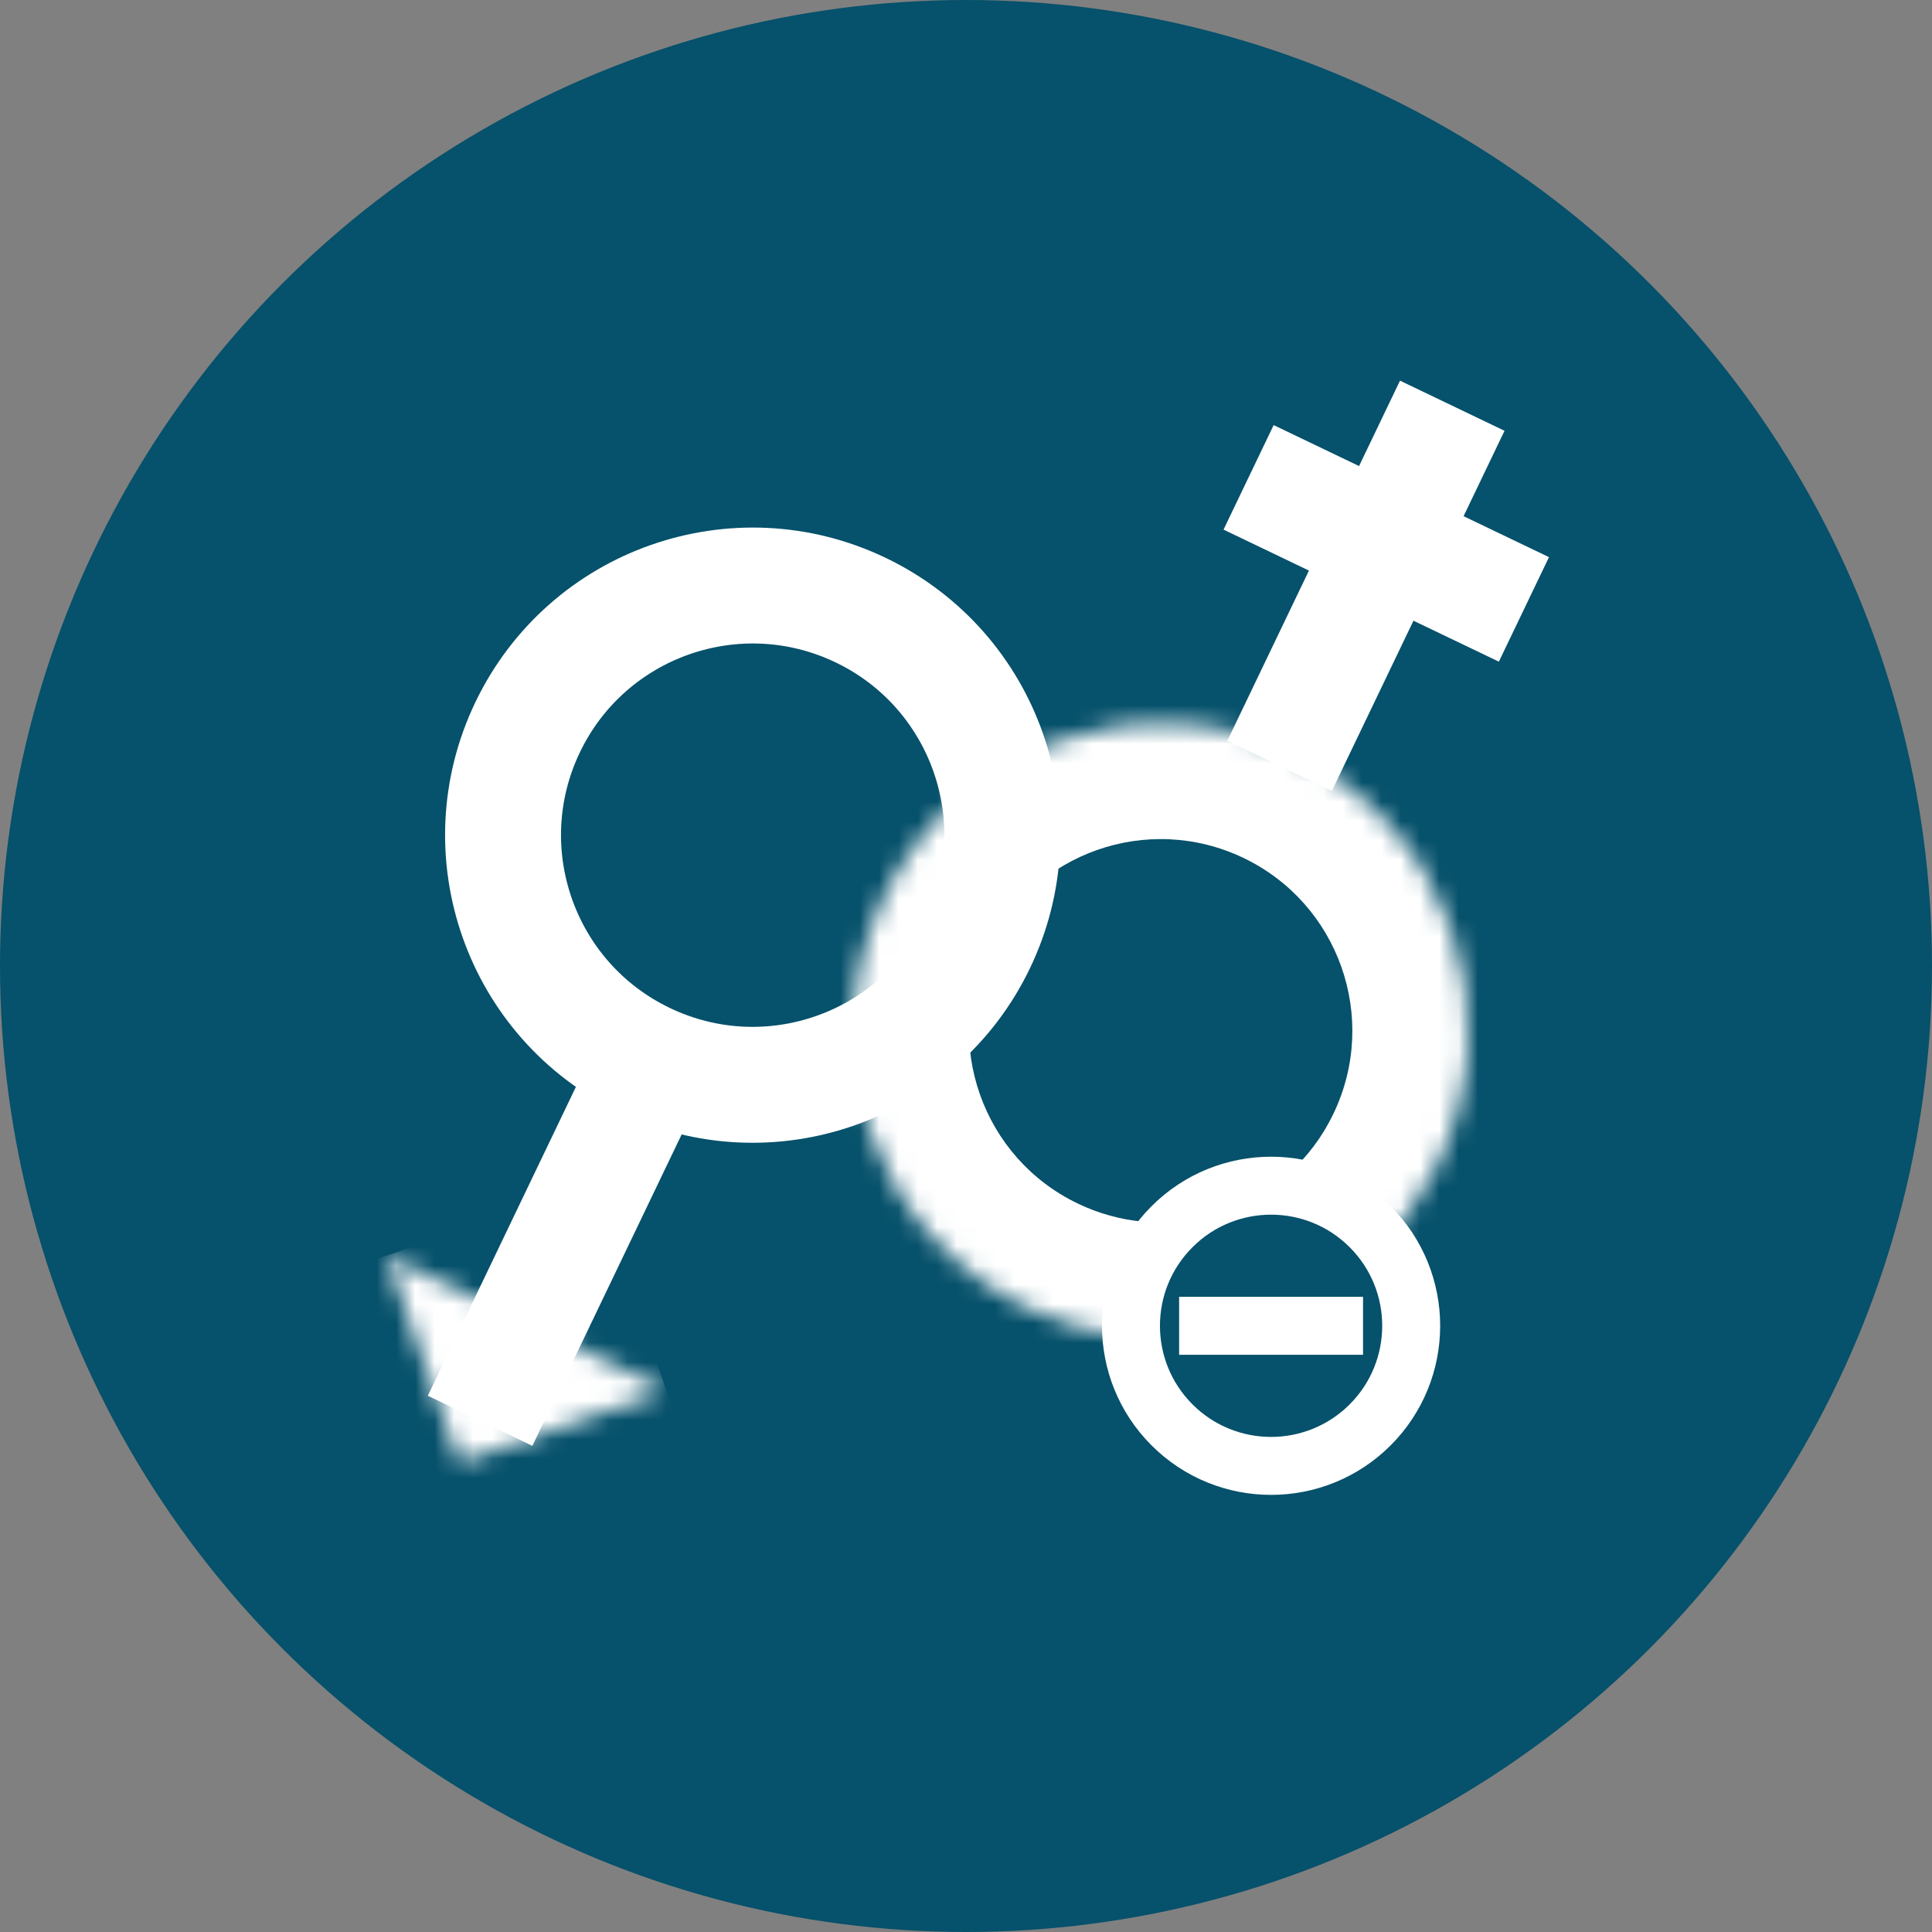
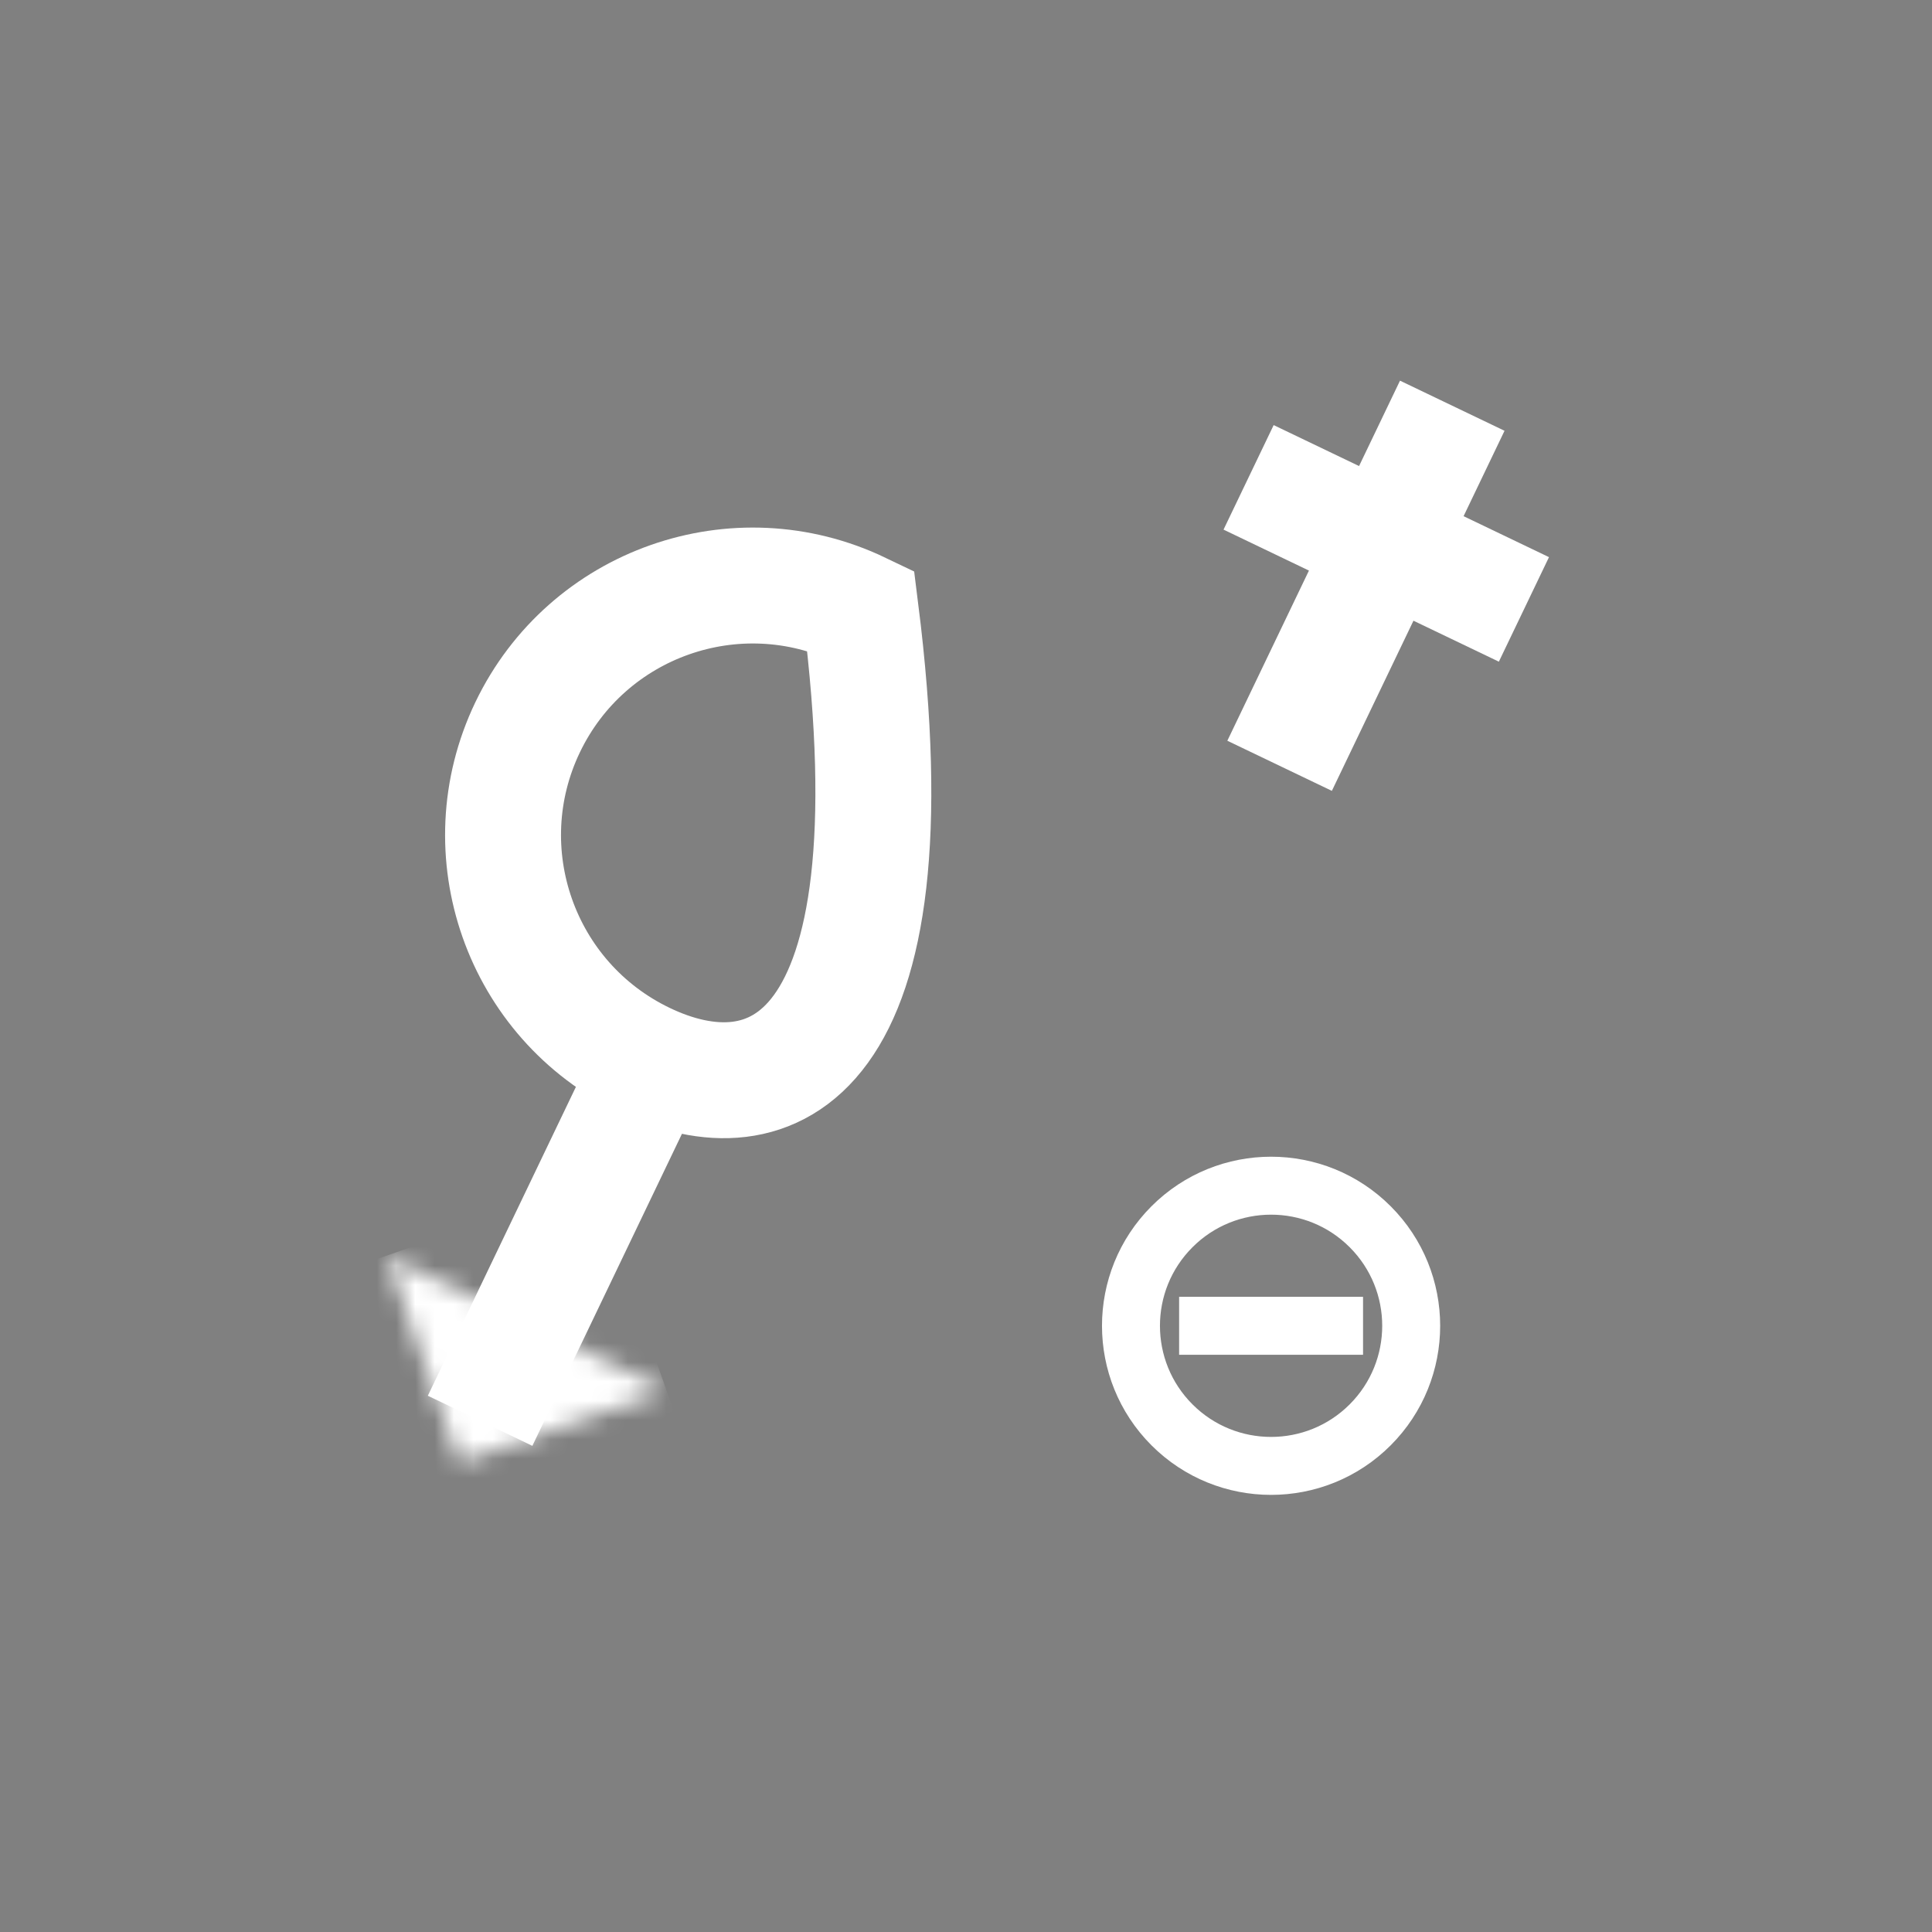
<svg xmlns="http://www.w3.org/2000/svg" width="100" height="100" viewBox="0 0 100 100" fill="none">
  <rect x="0" y="0" width="100" height="100" fill="#808080" stroke="none" />
-   <circle cx="50" cy="50" r="50" fill="#06516B" />
-   <path d="M44.545 31.579C50.978 34.663 53.693 42.38 50.608 48.814C47.525 55.247 39.808 57.962 33.374 54.877C26.941 51.794 24.226 44.077 27.31 37.643C30.394 31.21 38.111 28.495 44.545 31.579Z" stroke="white" stroke-width="6" stroke-miterlimit="22.93" />
+   <path d="M44.545 31.579C47.525 55.247 39.808 57.962 33.374 54.877C26.941 51.794 24.226 44.077 27.31 37.643C30.394 31.21 38.111 28.495 44.545 31.579Z" stroke="white" stroke-width="6" stroke-miterlimit="22.93" />
  <path d="M32.808 56.94L24.85 73.54" stroke="white" stroke-width="6" stroke-miterlimit="22.93" />
  <mask id="path-4-inside-1_608_653" fill="white">
    <path fill-rule="evenodd" clip-rule="evenodd" d="M20 64.996L23.672 75.433C23.728 75.59 23.898 75.671 24.055 75.618L34.491 71.946" />
  </mask>
  <path d="M23.672 75.433L18.012 77.424L18.017 77.438L18.021 77.451L23.672 75.433ZM24.055 75.618L25.982 81.299L26.014 81.289L26.046 81.277L24.055 75.618ZM14.34 66.988L18.012 77.424L29.332 73.442L25.66 63.005L14.34 66.988ZM18.021 77.451C19.19 80.725 22.755 82.394 25.982 81.299L22.127 69.936C25.041 68.947 28.265 70.454 29.322 73.415L18.021 77.451ZM26.046 81.277L36.483 77.606L32.5 66.286L22.063 69.957L26.046 81.277Z" fill="white" mask="url(#path-4-inside-1_608_653)" />
  <mask id="path-6-inside-2_608_653" fill="white">
-     <path fill-rule="evenodd" clip-rule="evenodd" d="M70.888 65.043C72.321 63.719 73.537 62.104 74.431 60.234C78.231 52.307 74.886 42.798 66.959 38.998C59.032 35.197 49.523 38.542 45.722 46.469C41.922 54.397 45.267 63.906 53.194 67.706C54.935 68.542 56.751 69.031 58.568 69.204" />
-   </mask>
-   <path d="M74.431 60.234L69.02 57.641L69.018 57.645L74.431 60.234ZM53.194 67.706L55.79 62.297L55.788 62.296L53.194 67.706ZM74.96 69.45C76.939 67.621 78.614 65.393 79.844 62.823L69.018 57.645C68.459 58.814 67.704 59.816 66.816 60.636L74.96 69.45ZM79.841 62.828C85.074 51.913 80.469 38.82 69.553 33.587L64.365 44.408C69.304 46.775 71.389 52.7 69.02 57.641L79.841 62.828ZM69.553 33.587C58.638 28.355 45.545 32.959 40.312 43.876L51.133 49.063C53.5 44.125 59.425 42.04 64.365 44.408L69.553 33.587ZM40.312 43.876C35.08 54.79 39.684 67.883 50.6 73.117L55.788 62.296C50.849 59.928 48.764 54.003 51.133 49.063L40.312 43.876ZM50.598 73.115C52.988 74.263 55.492 74.938 57.998 75.177L59.137 63.231C58.011 63.124 56.882 62.821 55.79 62.297L50.598 73.115Z" fill="white" mask="url(#path-6-inside-2_608_653)" />
+     </mask>
  <path d="M66.232 39.638L75.169 21" stroke="white" stroke-width="6" stroke-miterlimit="22.93" />
  <path d="M64.627 24.708L78.878 31.543" stroke="white" stroke-width="6" stroke-miterlimit="22.93" />
  <path d="M70.919 63.495C73.751 66.327 73.751 70.919 70.919 73.751C68.087 76.583 63.495 76.583 60.663 73.751C57.831 70.919 57.831 66.327 60.663 63.495C63.495 60.663 68.087 60.663 70.919 63.495Z" stroke="white" stroke-width="3" stroke-miterlimit="22.93" />
  <path d="M61.031 68.623H70.551" stroke="white" stroke-width="3" stroke-miterlimit="22.93" />
</svg>